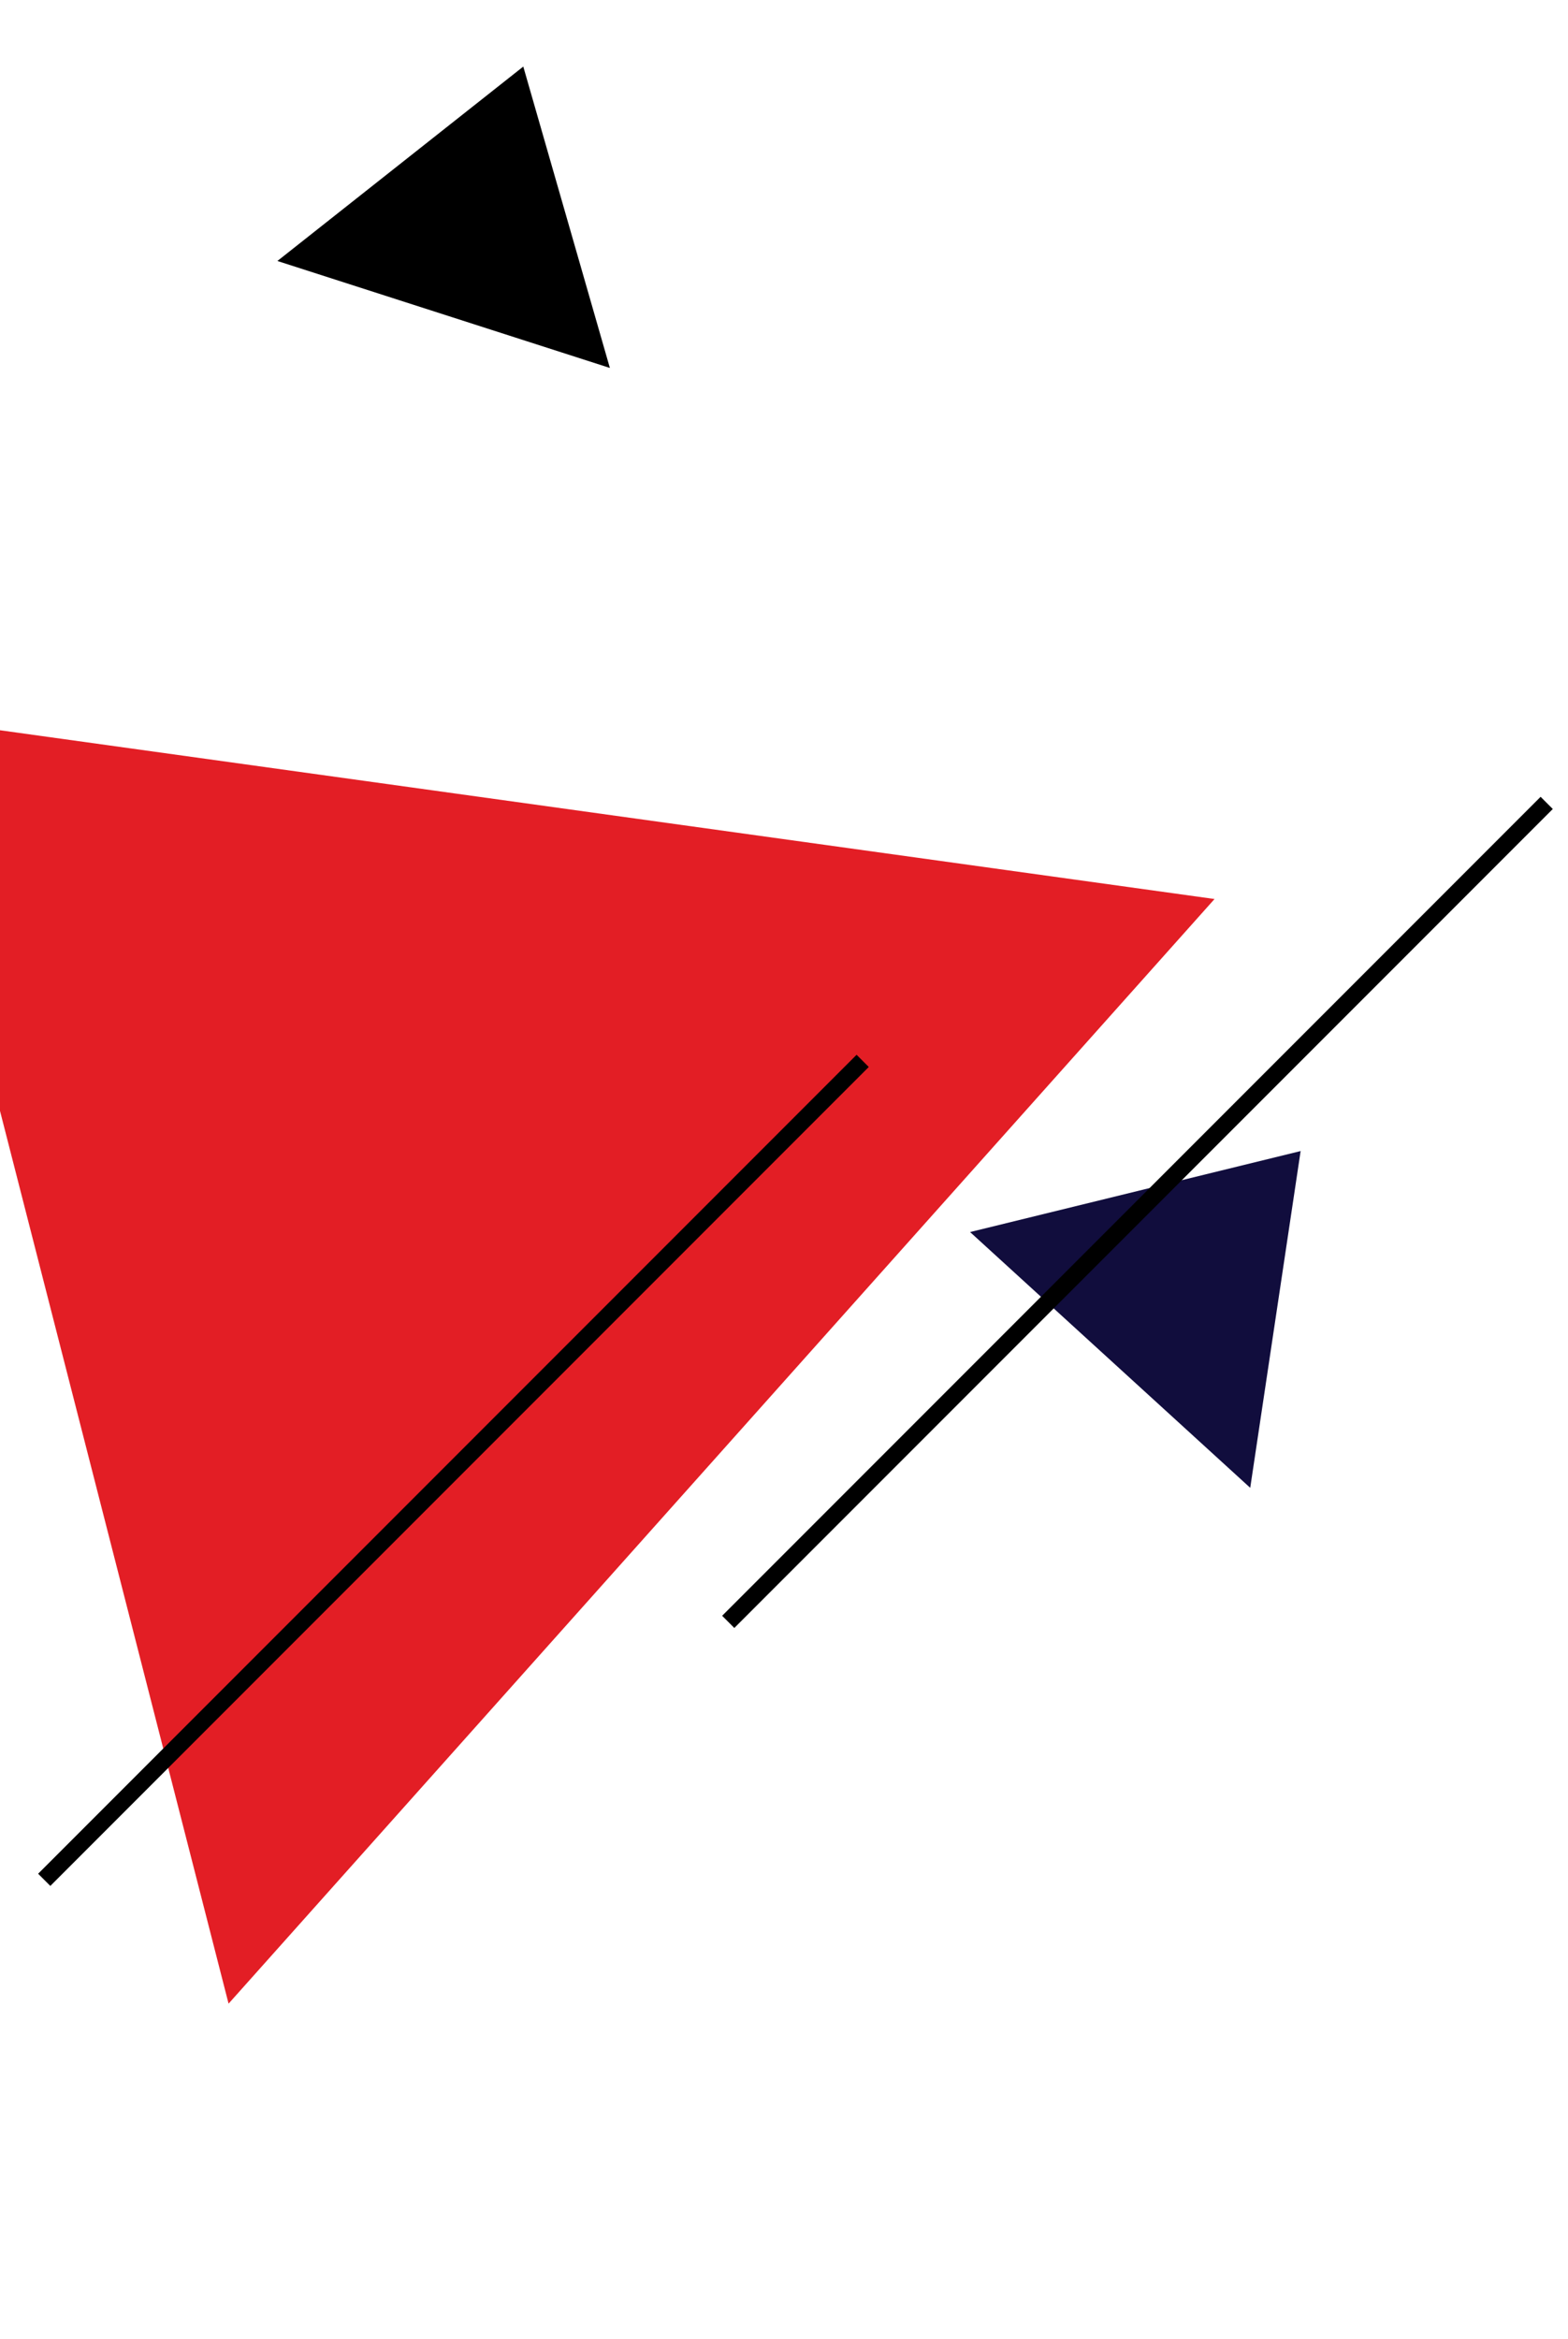
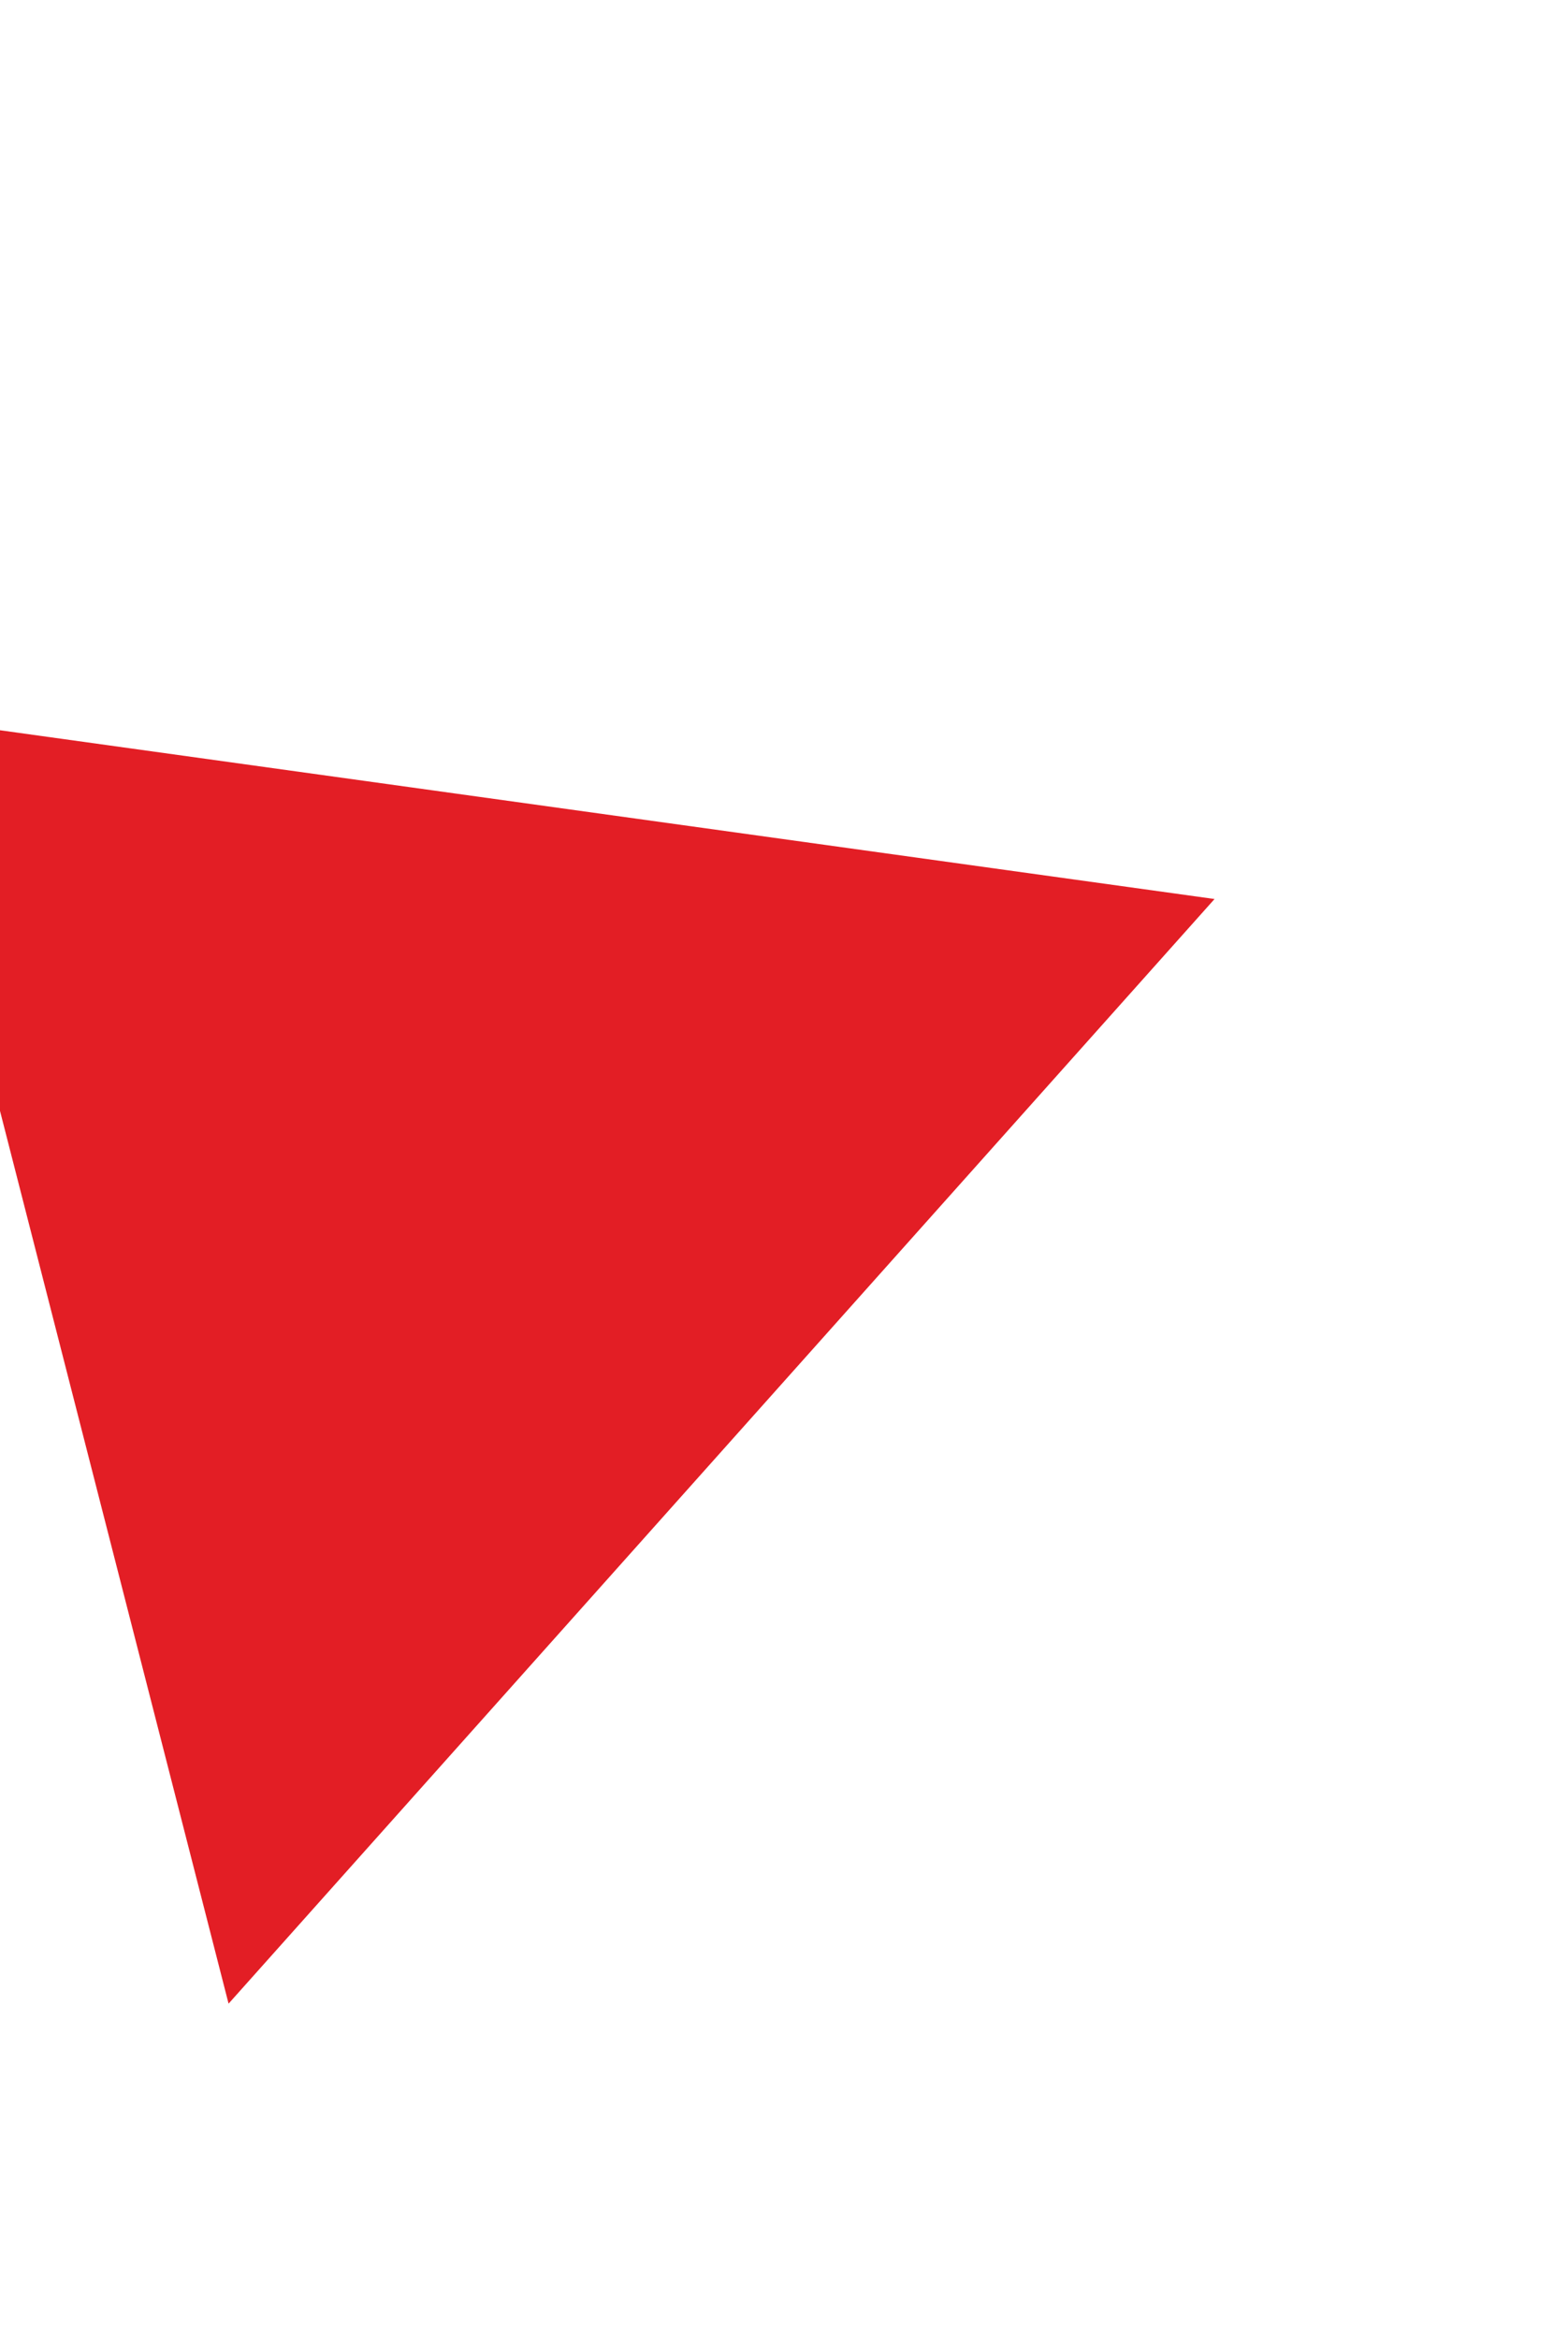
<svg xmlns="http://www.w3.org/2000/svg" width="273" height="407" viewBox="0 0 273 407" fill="none">
-   <path d="M-17.594 124.621L211.46 156.43L39.796 348.638L-17.594 124.621Z" fill="#E31E25" />
-   <path d="M226.448 200.286L217.673 258.883L168.898 214.378L226.448 200.286Z" fill="#110D3D" />
-   <path d="M91.107 11.584L106.184 64.024L48.296 45.413L91.107 11.584Z" fill="black" />
-   <line x1="150.198" y1="184.594" x2="7.699" y2="327.094" stroke="black" stroke-width="3" />
-   <line x1="269.292" y1="139.707" x2="126.792" y2="282.207" stroke="black" stroke-width="3" />
+   <path d="M-17.594 124.621L211.46 156.43L39.796 348.638L-17.594 124.621" fill="#E31E25" />
</svg>